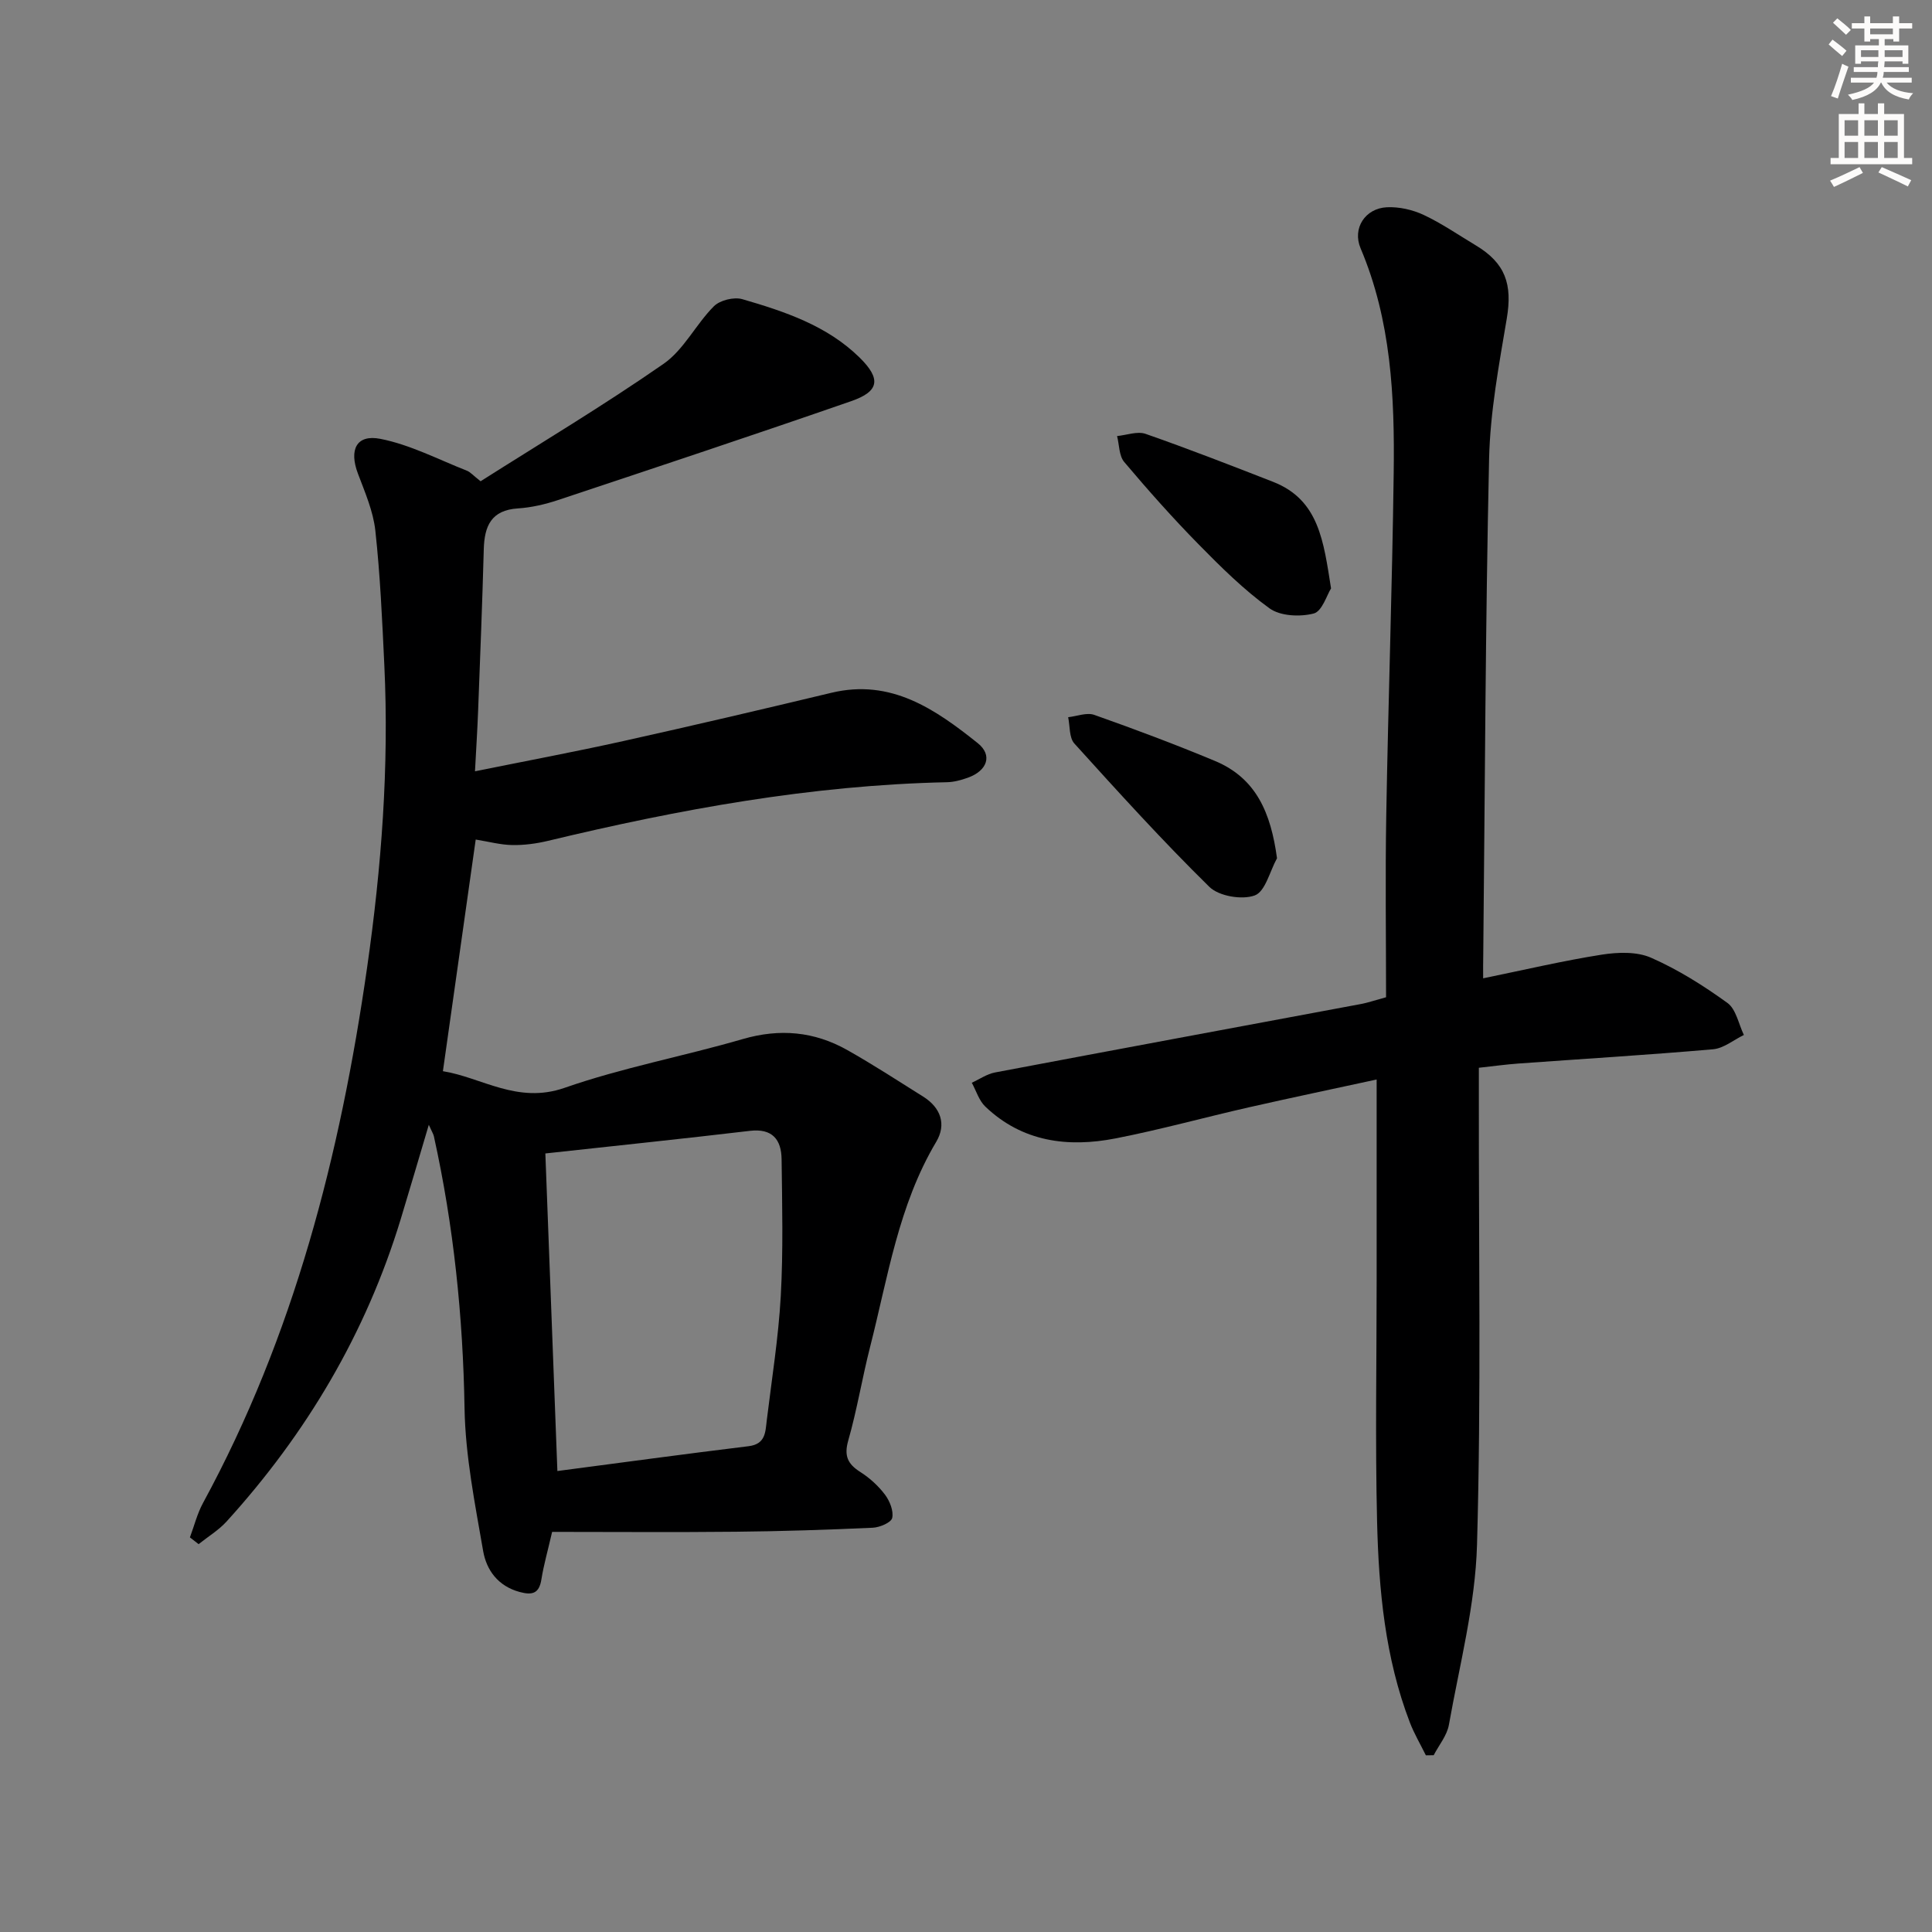
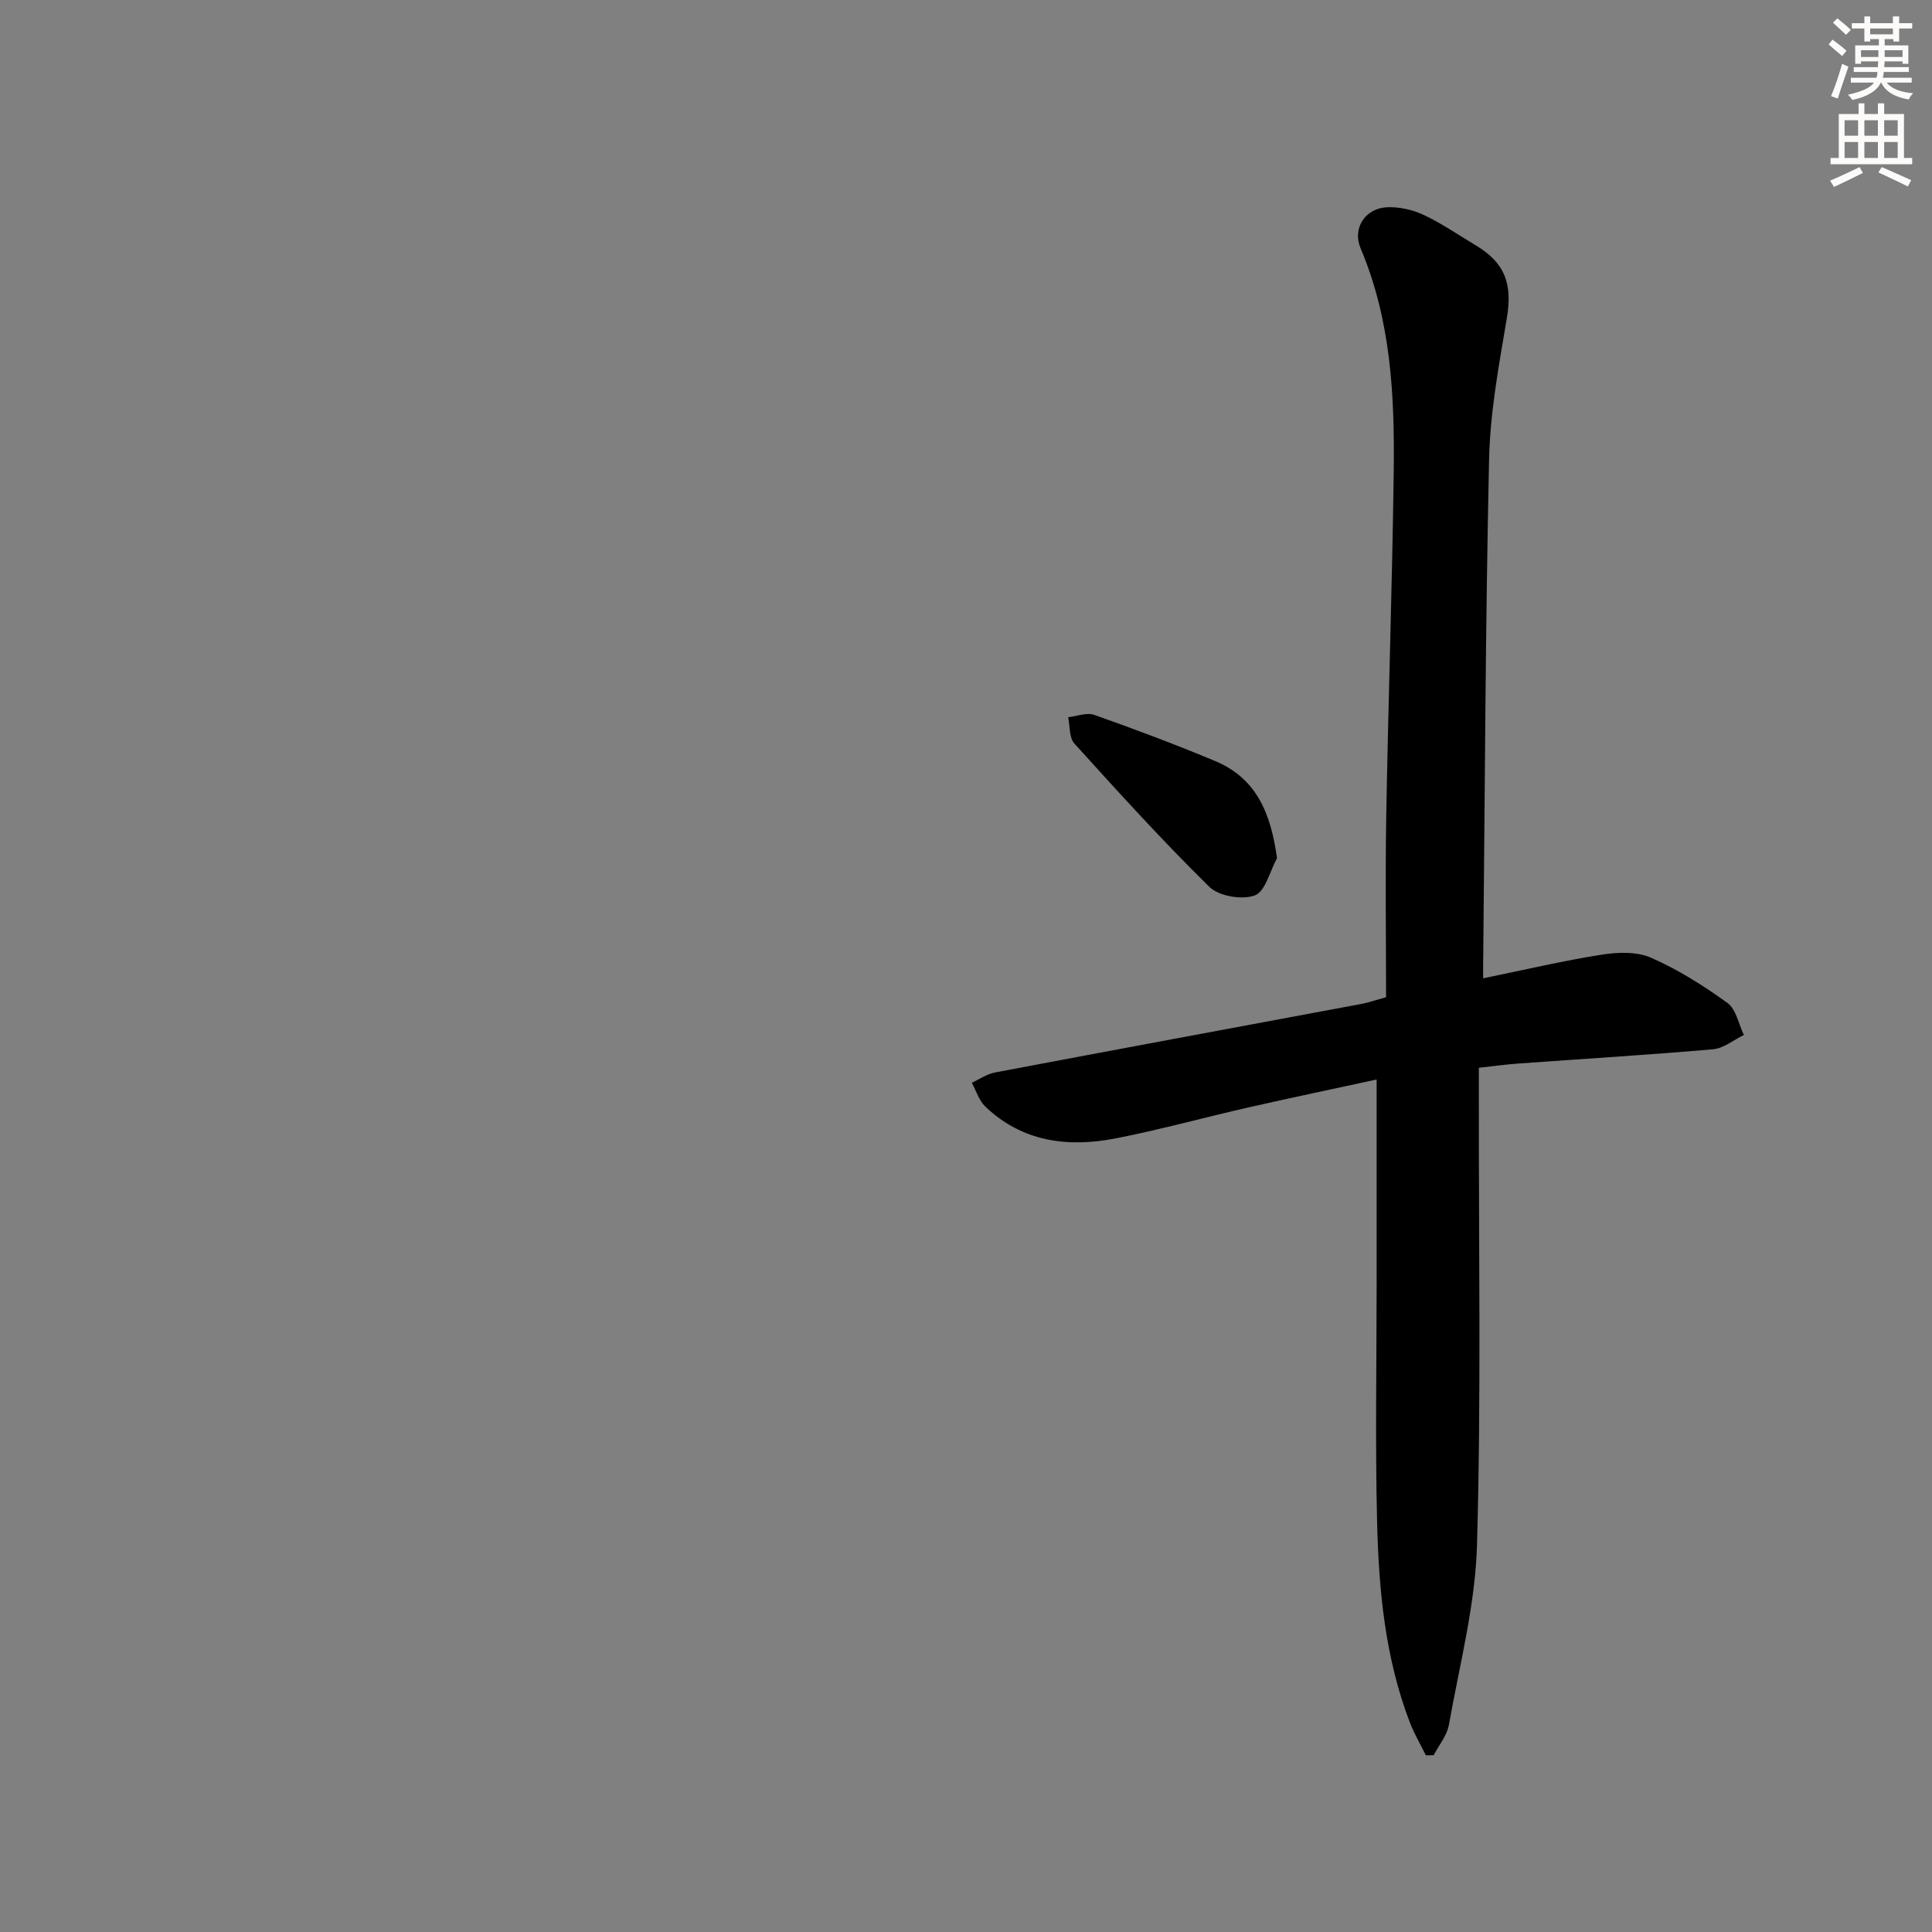
<svg xmlns="http://www.w3.org/2000/svg" enable-background="new 0 0 400 400" viewBox="0 0 400 400">
  <rect x="0" y="0" width="400" height="400" fill="#808080" stroke="none" />
  <g fill="#000001">
-     <path d="m39.32 318.3c.89-2.38 1.51-4.91 2.71-7.12 18.84-34.65 28.42-72.12 33.97-110.83 2.98-20.78 4.57-41.65 3.57-62.66-.44-9.29-.85-18.59-1.86-27.83-.44-4.03-2.16-7.96-3.61-11.82-1.85-4.9-.34-8.16 4.66-7.18 6.16 1.21 11.97 4.26 17.9 6.59.73.29 1.3.98 2.84 2.19 12.54-7.96 25.5-15.71 37.88-24.31 4.2-2.91 6.69-8.18 10.42-11.92 1.26-1.26 4.16-1.97 5.89-1.47 8.78 2.55 17.53 5.47 24.26 12.07 4.51 4.43 4.11 7.02-1.68 9.03-20.19 7.01-40.48 13.75-60.76 20.5-2.66.88-5.49 1.54-8.27 1.72-5.54.35-6.95 3.65-7.08 8.47-.3 11.14-.75 22.27-1.17 33.4-.15 3.94-.4 7.87-.65 12.56 10.66-2.16 20.7-4.04 30.66-6.25 14.41-3.2 28.79-6.57 43.15-10.01 12.34-2.96 21.51 3.43 30.27 10.42 3.16 2.52 1.96 5.73-2.02 7.16-1.39.5-2.89.91-4.35.94-28.04.6-55.43 5.61-82.6 12.14-2.39.57-4.91.91-7.37.87-2.44-.04-4.86-.7-7.59-1.14-2.27 16-4.49 31.69-6.79 47.96 7.99 1.27 15.41 6.85 25.17 3.45 12.01-4.19 24.66-6.54 36.9-10.1 7.67-2.23 14.81-1.58 21.63 2.26 5.36 3.02 10.52 6.38 15.73 9.65 3.65 2.29 4.86 5.75 2.7 9.37-7.82 13.13-10 28.02-13.68 42.43-1.64 6.42-2.7 13-4.52 19.37-.92 3.21-.13 4.89 2.5 6.56 1.94 1.23 3.74 2.88 5.11 4.7.98 1.31 1.8 3.36 1.48 4.81-.22.95-2.57 1.95-4.01 2.02-9.47.43-18.95.74-28.43.83-12.63.13-25.26.03-37.97.03-.92 4.02-1.75 6.88-2.21 9.79-.46 2.94-1.83 3.38-4.52 2.65-4.47-1.21-6.86-4.52-7.55-8.48-1.69-9.78-3.68-19.66-3.85-29.52-.32-19.04-2.25-37.79-6.35-56.35-.1-.44-.36-.84-1.05-2.37-2.13 7.15-3.94 13.38-5.83 19.58-7.2 23.61-19.48 44.31-36.02 62.53-1.66 1.83-3.86 3.15-5.81 4.71-.59-.46-1.19-.93-1.8-1.4zm73.59-79.49c.84 22.24 1.66 43.77 2.49 65.75 13.36-1.75 26.47-3.54 39.59-5.14 3.54-.43 3.47-2.96 3.76-5.35 1.04-8.57 2.42-17.13 2.9-25.73.52-9.42.29-18.89.17-28.33-.05-4.05-1.89-6.43-6.55-5.88-13.96 1.65-27.94 3.1-42.36 4.68z" />
    <path d="m307.07 202.55c8.64-1.77 16.55-3.64 24.56-4.9 3.33-.52 7.26-.66 10.21.64 5.58 2.45 10.86 5.78 15.81 9.36 1.79 1.3 2.31 4.37 3.4 6.63-2.12 1.03-4.19 2.77-6.38 2.96-13.41 1.17-26.85 1.98-40.27 2.95-2.62.19-5.22.55-8.22.88v6.31c-.04 30.82.49 61.66-.38 92.45-.35 12.47-3.62 24.88-5.82 37.27-.39 2.22-2.07 4.21-3.15 6.3-.54.01-1.08.01-1.62.02-1.11-2.26-2.41-4.45-3.31-6.79-5.14-13.39-6.45-27.48-6.79-41.61-.4-16.65-.09-33.32-.09-49.98 0-13.62 0-27.23 0-41.54-8.48 1.84-17.46 3.72-26.41 5.75-9.22 2.09-18.35 4.63-27.62 6.44-9.87 1.93-19.31.75-26.99-6.58-1.31-1.25-1.89-3.27-2.8-4.94 1.6-.73 3.14-1.82 4.82-2.13 25.26-4.78 50.54-9.46 75.81-14.18 1.29-.24 2.54-.68 5.14-1.39 0-12.46-.18-25.08.04-37.69.41-23.62 1.23-47.24 1.54-70.86.21-15.82-.52-31.56-6.85-46.5-1.76-4.15.94-8.29 5.44-8.51 2.53-.12 5.32.51 7.62 1.59 3.75 1.76 7.2 4.15 10.77 6.29 6.16 3.69 7.63 8.06 6.43 15.17-1.62 9.62-3.44 19.34-3.66 29.05-.76 34.29-.86 68.59-1.21 102.88-.04 1.34-.02 2.65-.02 4.66z" />
-     <path d="m275.58 121.82c-.86 1.35-1.85 4.75-3.59 5.2-2.84.73-6.91.55-9.15-1.07-5.34-3.86-10.11-8.59-14.75-13.32-5.34-5.44-10.42-11.16-15.34-16.99-1.08-1.29-1.01-3.55-1.47-5.36 1.98-.19 4.2-1.05 5.91-.45 8.87 3.1 17.63 6.51 26.39 9.93 9.52 3.72 10.45 12.33 12 22.06z" />
    <path d="m264.39 177.69c-1.49 2.69-2.42 6.9-4.61 7.7-2.64.97-7.42.16-9.4-1.78-9.69-9.52-18.83-19.6-27.95-29.68-1.09-1.21-.89-3.6-1.28-5.44 1.82-.2 3.86-1.03 5.41-.48 8.4 2.97 16.75 6.1 24.97 9.53 8.57 3.57 11.59 10.77 12.86 20.15z" />
  </g>
  <path d="m378.6 9.2.8-1c.9.7 1.9 1.4 2.9 2.3l-.9 1.1c-1.1-.9-2-1.7-2.8-2.4zm.5 10.7c.9-2.1 1.6-4.3 2.3-6.7.4.2.8.4 1.3.6-.7 2.1-1.5 4.3-2.2 6.6zm.4-15.2.9-.9c1 .8 2 1.6 2.8 2.4l-1 1c-1-.9-1.9-1.8-2.7-2.5zm12.5-1.3h1.2v1.4h2.7v1.1h-2.7v2.7h-1.2v-.5h-1.8v1.3h4.9v3.8h-1.2v-.5h-3.7c0 .4-.1.9-.1 1.2h5.1v1h-5.2c0 .5-.1.9-.2 1.2h6v1h-5.2c1.1 1.3 2.9 2 5.5 2.2-.4.4-.7.8-.9 1.3-2.9-.5-4.8-1.6-5.7-3.5h-.1c-.8 1.7-2.7 2.9-5.9 3.6-.2-.4-.6-.8-.9-1.1 2.8-.6 4.6-1.4 5.4-2.5h-4.8v-1h5.3c.1-.3.2-.7.2-1.2h-4.9v-1h5c0-.4 0-.8.1-1.2h-3.6v.5h-1.2v-3.8h4.9v-1.3h-1.8v.5h-1.2v-2.7h-2.6v-1.1h2.6v-1.4h1.2v1.4h4.7v-1.4zm-6.7 8.4h3.6c0-.4 0-.9 0-1.4h-3.6zm1.9-4.7h4.7v-1.2h-4.7zm6.7 3.3h-3.7v1.4h3.7z" fill="#fcfbfa" />
  <path d="m384.7 21.4h1.3v2.2h2.8v-2.2h1.3v2.2h4.1v9.1h1.7v1.3h-16.9v-1.3h1.7v-9.1h4.1v-2.2zm.3 13.2.7 1.2c-1.8.9-3.8 1.9-6 2.9-.2-.4-.5-.8-.8-1.3 2.4-1 4.4-2 6.1-2.8zm-3.1-6.5h2.8v-3.2h-2.8zm0 4.6h2.8v-3.3h-2.8zm4.1-4.6h2.8v-3.2h-2.8zm0 4.6h2.8v-3.3h-2.8zm3.6 1.9c2.1.9 4.1 1.8 6.1 2.7l-.7 1.3c-2.2-1.1-4.2-2-6.1-2.9zm3.3-9.7h-2.8v3.2h2.8zm-2.8 7.8h2.8v-3.3h-2.8z" fill="#fcfbfa" />
</svg>